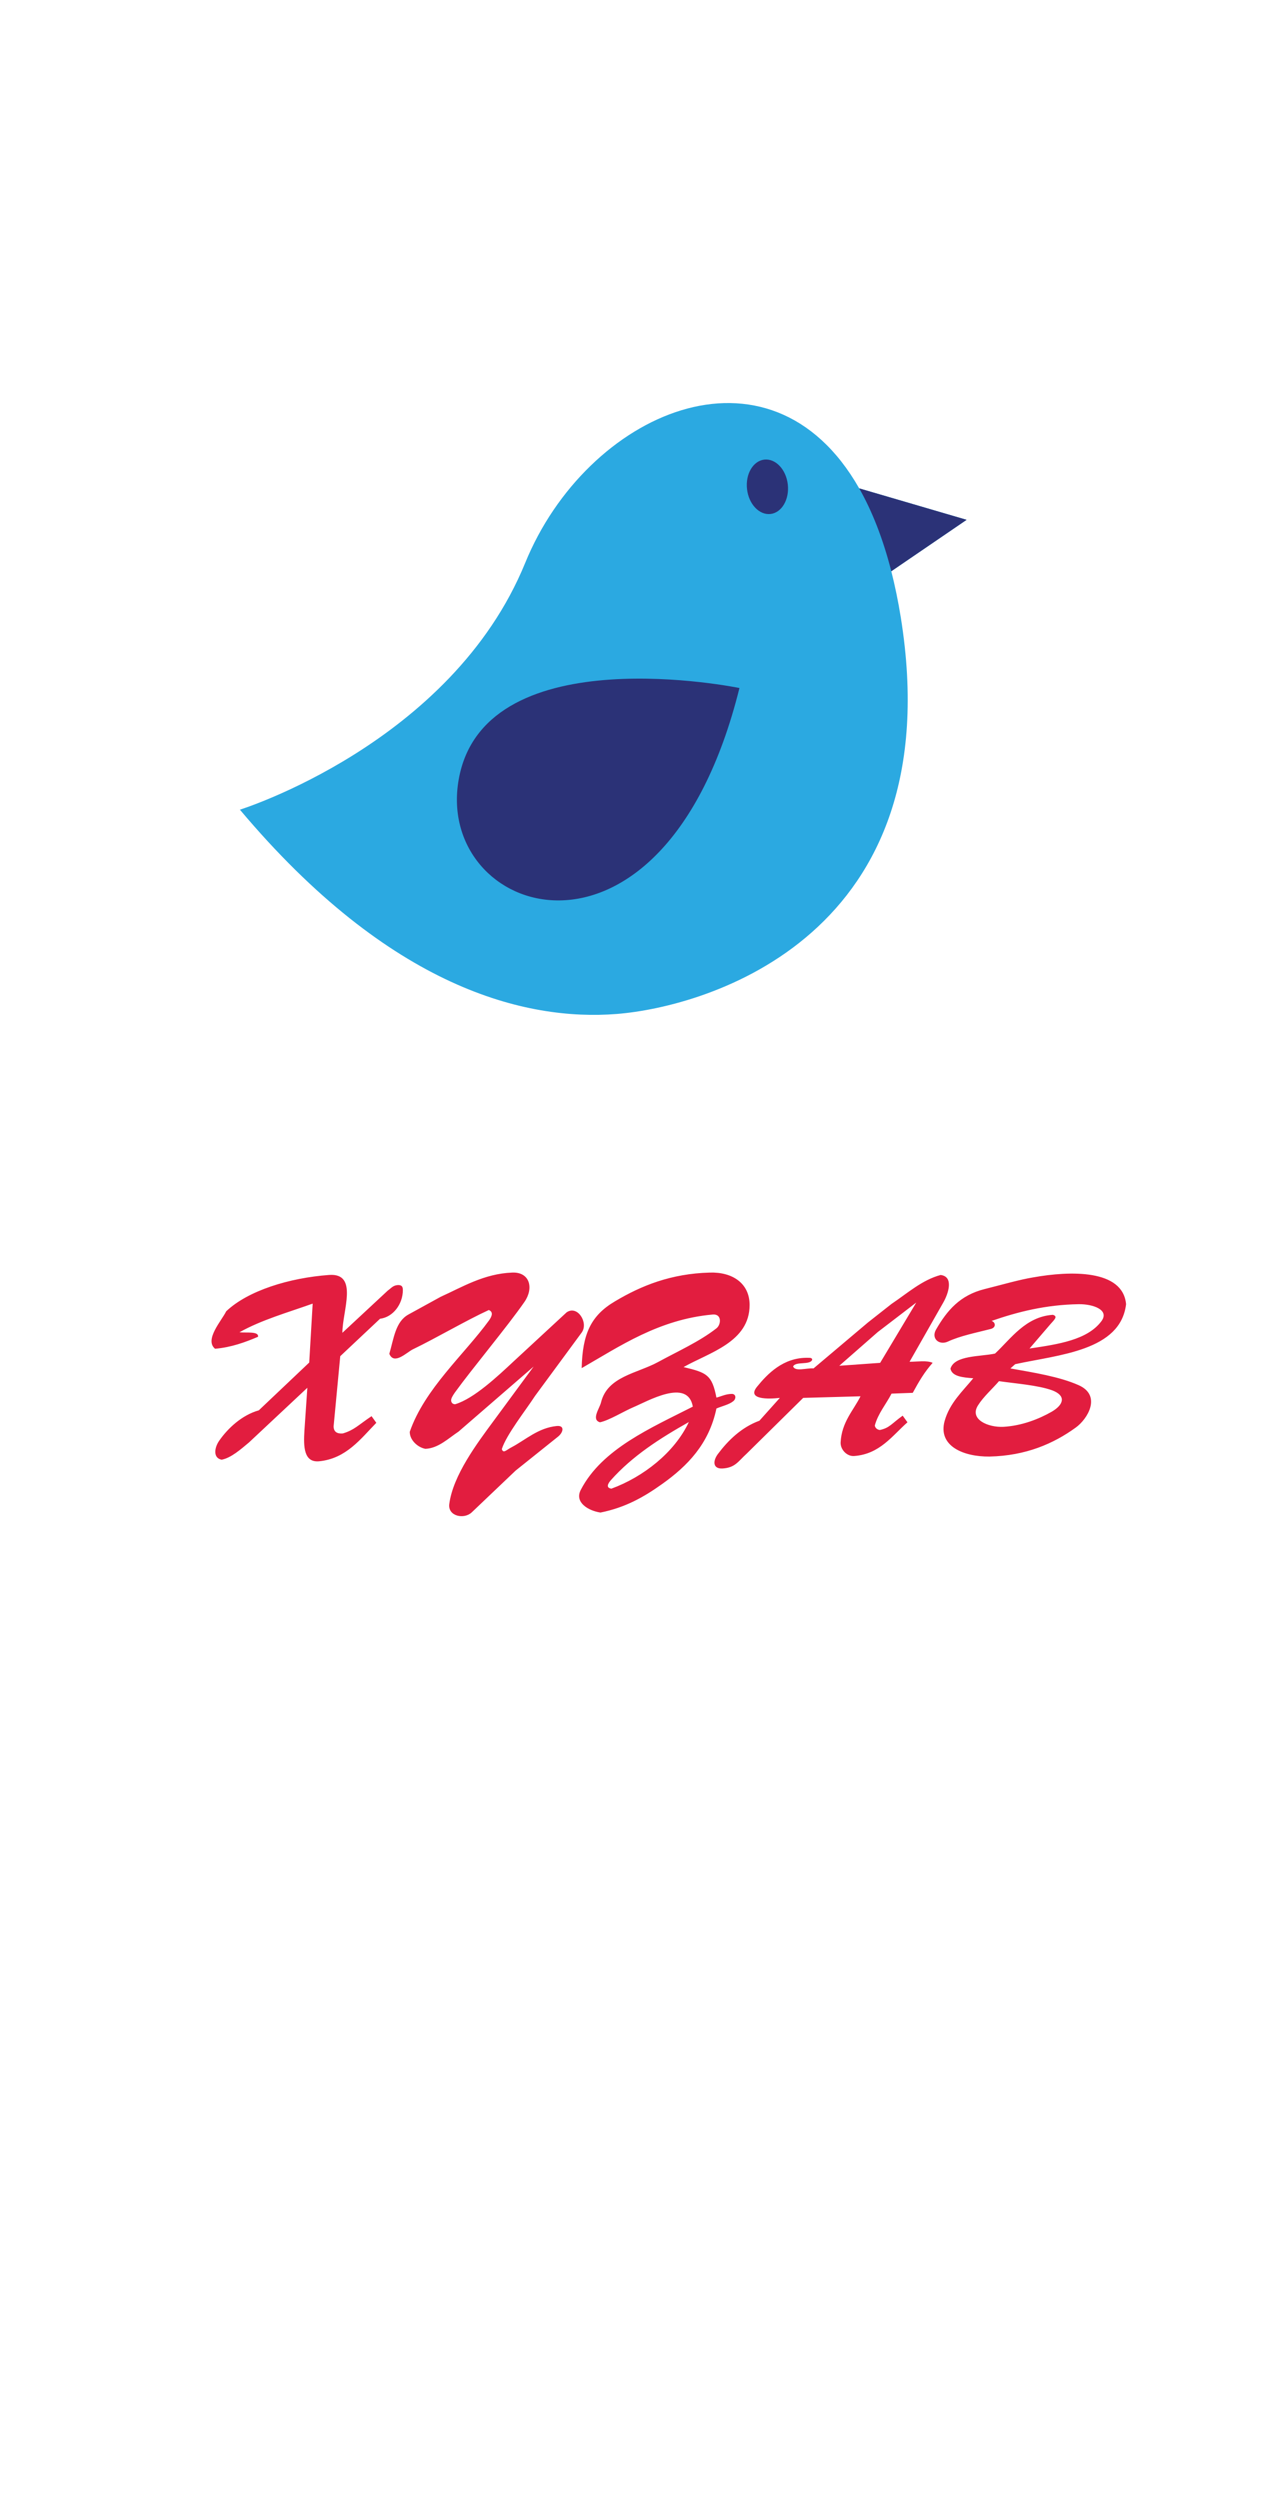
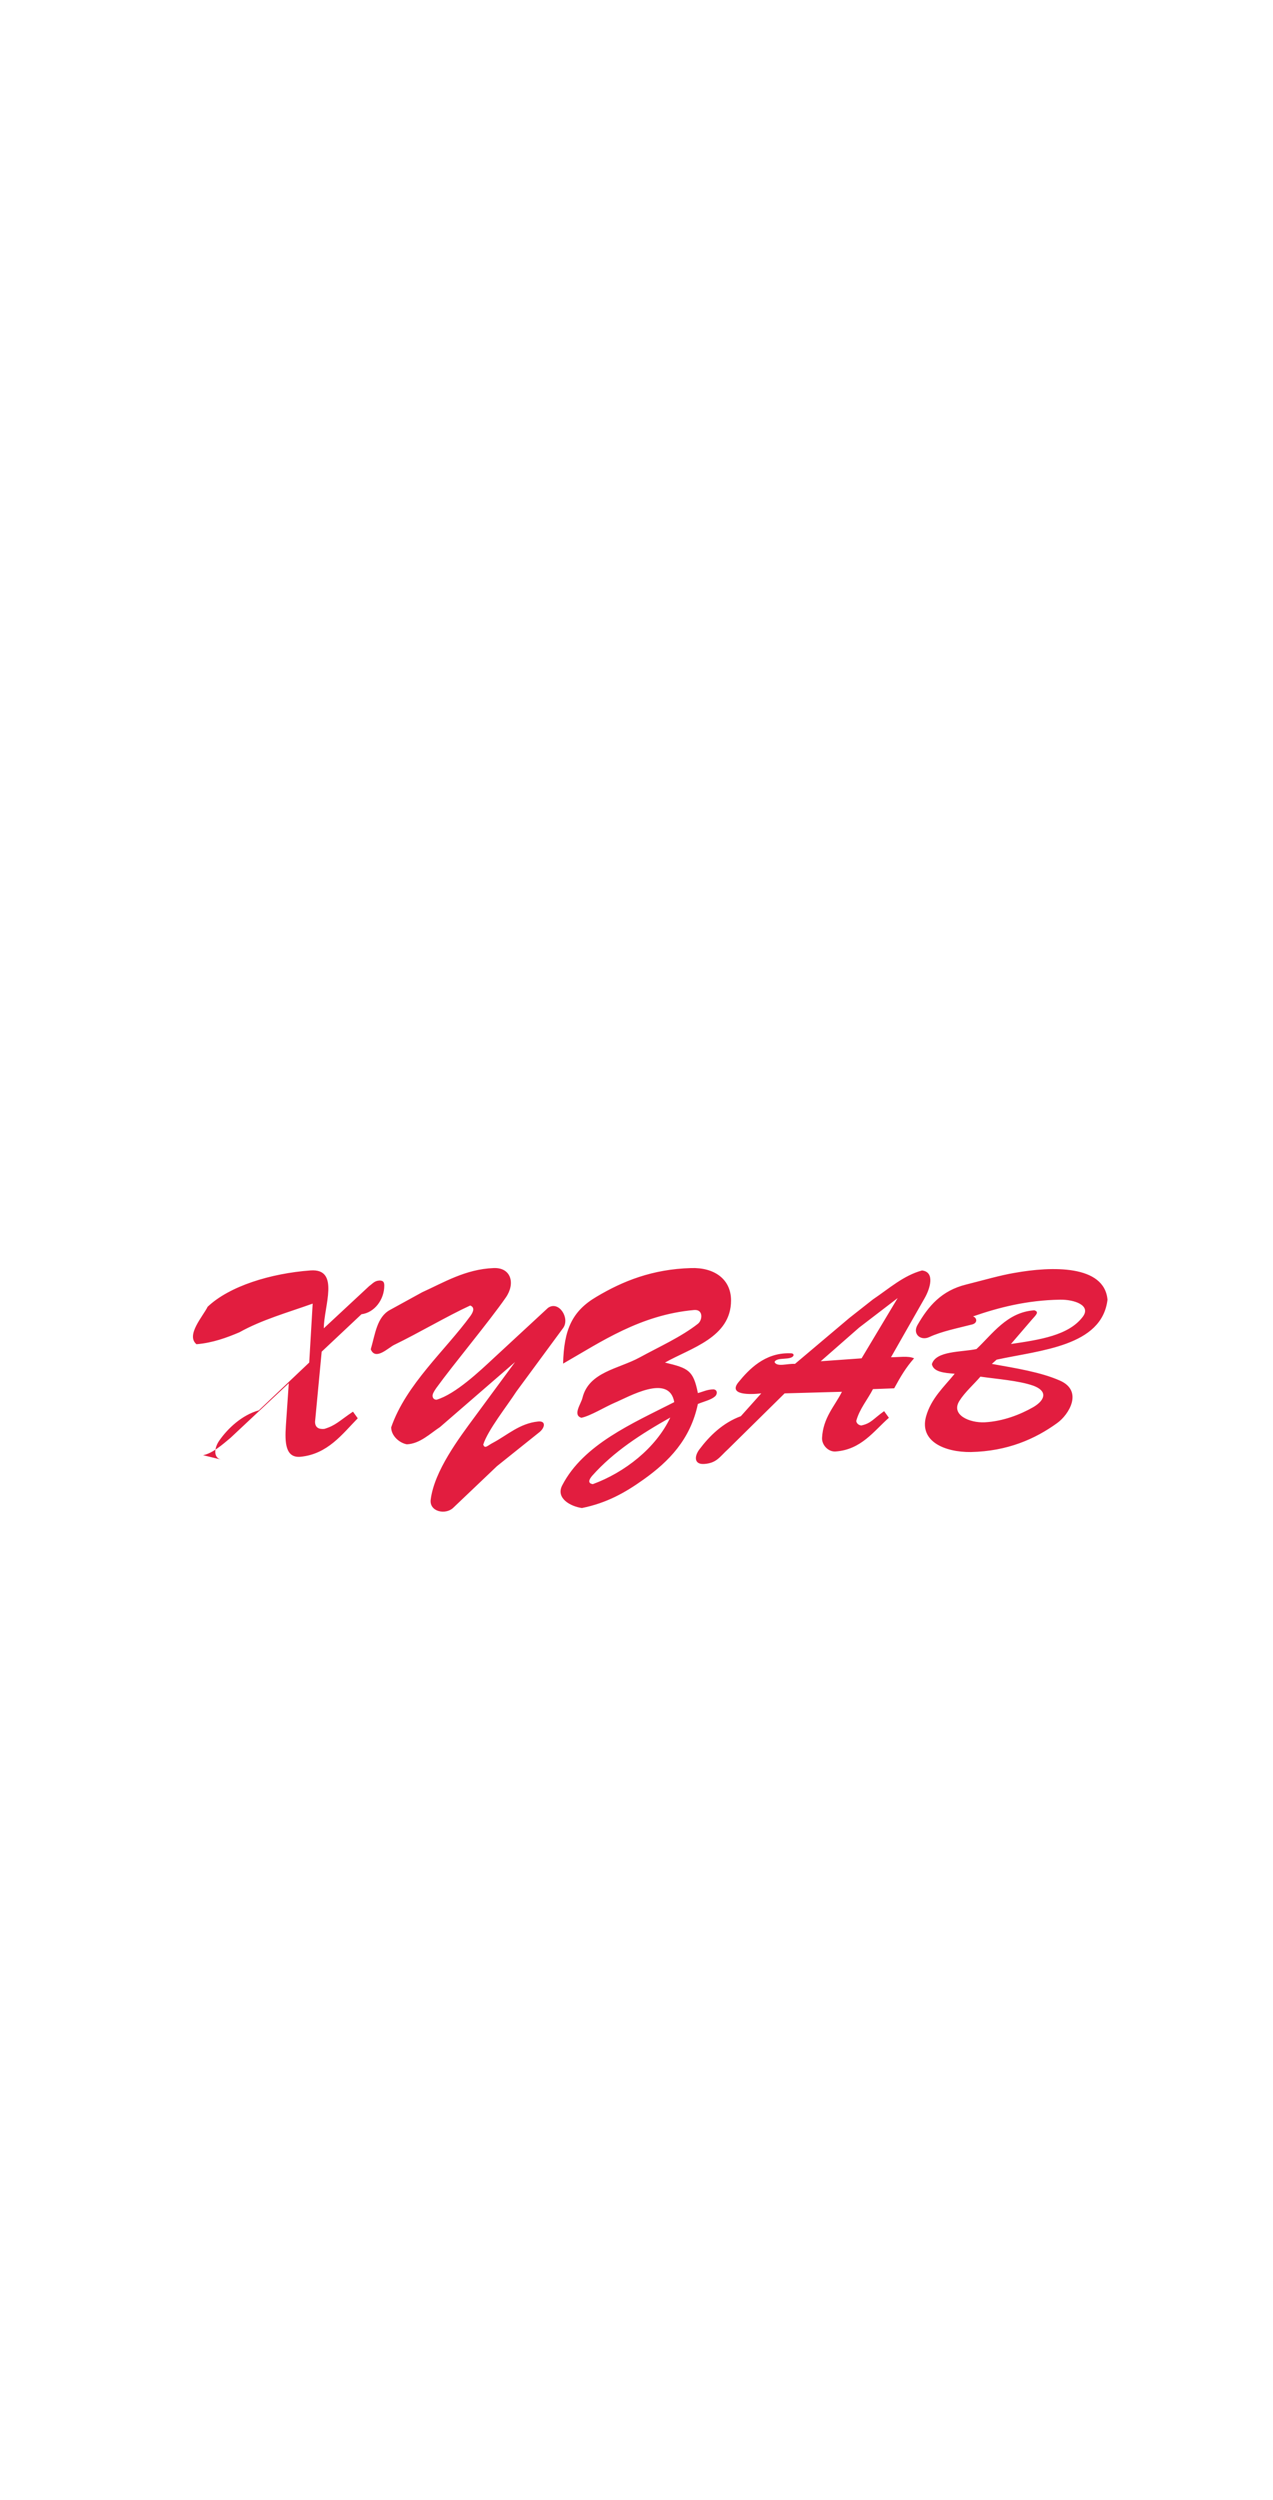
<svg xmlns="http://www.w3.org/2000/svg" width="134" height="263" viewBox="0 0 134 263">
  <g>
    <title>Layer 1</title>
    <g clip-id="1" display="null" id="svg_4">
-       <path stroke-width="0" id="svg_5" d="m93.821,60.099l7.929,-5.411l-11.309,-3.31c-9.443,-16.595 -28.716,-7.941 -35.157,7.842c-7.772,19.024 -30.031,25.963 -30.031,25.963c15.842,18.842 30.13,22.245 39.66,21.494c9.535,-0.757 35.268,-8.251 29.911,-41.704c-0.28,-1.738 -0.618,-3.358 -1.003,-4.874z" fill="#2BA9E1" />
-       <path stroke-width="0" id="svg_6" d="m90.441,51.378c1.349,2.372 2.498,5.265 3.38,8.721l7.929,-5.411l-11.309,-3.31zm-12.603,21.006c0,0 -26.451,-5.454 -29.484,9.264c-3.033,14.715 21.389,23.256 29.484,-9.264zm5.089,-21.415c0.177,1.578 -0.636,2.968 -1.82,3.106c-1.188,0.133 -2.296,-1.041 -2.472,-2.616c-0.181,-1.578 0.632,-2.968 1.82,-3.106c1.19,-0.128 2.292,1.038 2.472,2.616z" fill="#2B3277" />
-     </g>
+       </g>
    <g stroke-width="0" stroke="ull" yscale="2.731" xscale="2.731" elemBBoxHeight="25.633" elemBBoxWidth="96.266" display="null" shapeVal="0" shapeId="0" lineHeight="1" font-style="normal" font-weight="normal" text-anchor="start" fill="e21d3f" font-family="Brush-Script" font-size="10.224" text="XYZAB" type="text" id="svg_1">
-       <path d="m23.334,153.57c-0.922,-0.168 -0.782,-1.257 -0.251,-2.011c0.894,-1.285 2.374,-2.681 4.161,-3.184c0,0 5.306,-5.027 5.306,-5.027c0,0 0.363,-6.2 0.363,-6.2c-2.653,0.949 -5.362,1.703 -7.708,3.016c0.642,0.084 2.067,-0.14 1.955,0.475c-1.313,0.559 -2.821,1.117 -4.524,1.257c-1.145,-0.949 0.698,-2.96 1.173,-3.938c2.29,-2.178 6.646,-3.519 10.835,-3.826c3.128,-0.223 1.396,3.798 1.396,6.088c0,0 4.775,-4.44 4.775,-4.44c0.391,-0.279 0.559,-0.559 1.089,-0.586c0.391,0 0.503,0.168 0.503,0.531c0,1.48 -1.033,2.848 -2.402,3.016c0,0 -4.189,3.938 -4.189,3.938c0,0 -0.698,7.372 -0.698,7.372c0,0.586 0.363,0.81 0.977,0.754c1.201,-0.363 1.564,-0.838 3.016,-1.815c0,0 0.503,0.698 0.503,0.698c-1.62,1.648 -3.156,3.77 -6.032,4.049c-1.592,0.14 -1.648,-1.508 -1.536,-3.239c0,0 0.307,-4.496 0.307,-4.496c0,0 -6.144,5.753 -6.144,5.753c-0.838,0.698 -1.871,1.62 -2.876,1.815c0,0 0,0 0,0m20.134,-11.617c-0.642,0.307 -1.983,1.703 -2.485,0.475c0.475,-1.62 0.642,-3.379 2.011,-4.133c0,0 3.407,-1.871 3.407,-1.871c2.234,-1.005 4.552,-2.43 7.512,-2.541c1.843,-0.084 2.318,1.62 1.285,3.1c-1.759,2.541 -5.501,7.009 -7.317,9.523c-0.251,0.363 -0.391,0.614 -0.391,0.81c0,0.251 0.168,0.419 0.419,0.419c1.983,-0.586 4.496,-2.96 6.144,-4.496c0,0 5.585,-5.166 5.585,-5.166c1.145,-0.81 2.346,1.089 1.592,2.122c0,0 -4.915,6.674 -4.915,6.674c-0.977,1.508 -3.016,4.077 -3.491,5.585c0.168,0.503 0.475,0.084 1.033,-0.196c1.48,-0.782 2.793,-2.039 4.747,-2.234c0.866,-0.084 0.698,0.67 0.14,1.117c0,0 -4.468,3.575 -4.468,3.575c0,0 -4.608,4.384 -4.608,4.384c-0.81,0.782 -2.541,0.419 -2.374,-0.866c0.391,-3.016 2.932,-6.395 4.664,-8.741c0,0 4.217,-5.725 4.217,-5.725c0,0 -7.903,6.842 -7.903,6.842c-1.061,0.698 -2.122,1.759 -3.491,1.815c-0.782,-0.14 -1.648,-0.894 -1.648,-1.787c1.564,-4.524 5.725,-8.126 8.35,-11.729c0.335,-0.475 0.447,-0.894 -0.028,-1.089c-2.43,1.117 -5.501,2.932 -7.987,4.133c0,0 0,0 0,0m33.595,4.692c0.419,0.028 0.447,0.503 0.14,0.754c-0.419,0.363 -1.201,0.531 -1.787,0.782c-0.782,3.742 -3.072,6.06 -5.697,7.931c-1.955,1.396 -3.882,2.485 -6.507,3.016c-1.201,-0.168 -2.793,-1.033 -2.067,-2.402c2.234,-4.301 7.4,-6.507 11.785,-8.741c-0.531,-3.044 -4.775,-0.558 -6.311,0.084c-0.977,0.419 -2.513,1.368 -3.463,1.564c-0.949,-0.279 -0.028,-1.48 0.112,-2.094c0.67,-2.737 3.798,-3.044 6.004,-4.245c2.094,-1.145 4.356,-2.15 6.144,-3.547c0.503,-0.391 0.586,-1.536 -0.391,-1.452c-5.669,0.503 -9.802,3.351 -13.795,5.641c0.084,-3.575 0.949,-5.529 3.519,-7.037c2.765,-1.648 5.892,-2.904 9.942,-3.016c2.43,-0.084 4.217,1.145 4.217,3.407c0,3.91 -4.245,4.999 -6.954,6.535c2.457,0.586 2.988,0.81 3.463,3.211c0.531,-0.14 1.005,-0.391 1.648,-0.391c0,0 0,0 0,0m-12.762,9.076c-0.363,0.419 -0.503,0.81 0.056,0.894c3.351,-1.229 6.646,-3.798 8.154,-7.009c-3.072,1.731 -5.948,3.575 -8.21,6.116c0,0 0,0 0,0m24.184,-3.966c0.112,-2.15 1.34,-3.351 2.094,-4.859c0,0 -6.032,0.168 -6.032,0.168c0,0 -5.948,5.864 -5.948,5.864c-0.894,0.81 -1.201,1.48 -2.541,1.564c-1.033,0.056 -1.033,-0.782 -0.503,-1.508c1.089,-1.452 2.485,-2.821 4.384,-3.519c0,0 2.15,-2.402 2.15,-2.402c-1.173,0.14 -3.519,0.195 -2.402,-1.173c1.089,-1.34 2.765,-3.1 5.362,-3.044c0.251,0 0.419,0 0.447,0.196c-0.196,0.614 -1.787,0.14 -2.011,0.726c0.251,0.558 1.368,0.14 2.15,0.195c0,0 5.725,-4.831 5.725,-4.831c0,0 2.485,-1.955 2.485,-1.955c1.703,-1.145 3.211,-2.513 5.166,-3.044c1.396,0.168 0.838,1.927 0.279,2.904c0,0 -3.547,6.227 -3.547,6.227c0.838,0 1.815,-0.168 2.43,0.112c-0.866,0.977 -1.424,1.927 -2.094,3.156c0,0 -2.234,0.084 -2.234,0.084c-0.558,1.089 -1.424,2.094 -1.759,3.351c0.028,0.251 0.251,0.447 0.531,0.475c1.033,-0.223 1.229,-0.67 2.402,-1.508c0,0 0.503,0.698 0.503,0.698c-1.592,1.396 -2.904,3.351 -5.613,3.547c-0.754,0.056 -1.452,-0.67 -1.424,-1.424c0,0 0,0 0,0m7.959,-14.717c0,0 -4.049,3.1 -4.049,3.1c0,0 -4.049,3.547 -4.049,3.547c0,0 4.301,-0.307 4.301,-0.307c0,0 3.798,-6.339 3.798,-6.339m12.315,-2.653c3.882,-0.698 9.439,-0.866 9.774,2.821c-0.586,4.915 -7.065,5.306 -11.673,6.311c0,0 -0.503,0.447 -0.503,0.447c2.513,0.447 5.166,0.866 7.177,1.759c2.457,1.089 0.949,3.575 -0.307,4.468c-2.318,1.676 -5.222,2.96 -9.076,3.044c-2.709,0.028 -5.446,-1.089 -4.719,-3.742c0.531,-1.899 1.899,-3.128 3.016,-4.496c-1.145,-0.084 -2.234,-0.196 -2.402,-1.005c0.419,-1.424 3.128,-1.257 4.692,-1.592c1.676,-1.564 3.211,-3.882 6.088,-4.077c0.559,0.168 0.168,0.503 -0.251,0.977c0,0 -2.206,2.569 -2.206,2.569c3.016,-0.447 6.088,-0.894 7.568,-2.876c0.894,-1.201 -0.922,-1.815 -2.402,-1.787c-3.463,0.056 -6.423,0.81 -9.16,1.759c0.419,0.14 0.503,0.67 -0.056,0.838c-1.508,0.391 -3.239,0.726 -4.552,1.34c-0.922,0.419 -1.787,-0.335 -1.229,-1.285c1.145,-1.983 2.513,-3.602 5.11,-4.245c1.899,-0.475 3.602,-0.977 5.11,-1.229c0,0 0,0 0,0m-5.809,13.46c-0.949,1.48 1.061,2.346 2.681,2.262c1.927,-0.112 3.714,-0.81 5.082,-1.592c1.285,-0.754 1.536,-1.703 0,-2.262c-1.508,-0.531 -3.826,-0.698 -5.557,-0.949c-0.67,0.782 -1.648,1.648 -2.206,2.541c0,0 0,0 0,0" stroke-width="0" stroke="#ull" fill="#e21d3f" id="svg_12" />
+       <path d="m23.334,153.57c-0.922,-0.168 -0.782,-1.257 -0.251,-2.011c0.894,-1.285 2.374,-2.681 4.161,-3.184c0,0 5.306,-5.027 5.306,-5.027c0,0 0.363,-6.2 0.363,-6.2c-2.653,0.949 -5.362,1.703 -7.708,3.016c-1.313,0.559 -2.821,1.117 -4.524,1.257c-1.145,-0.949 0.698,-2.96 1.173,-3.938c2.29,-2.178 6.646,-3.519 10.835,-3.826c3.128,-0.223 1.396,3.798 1.396,6.088c0,0 4.775,-4.44 4.775,-4.44c0.391,-0.279 0.559,-0.559 1.089,-0.586c0.391,0 0.503,0.168 0.503,0.531c0,1.48 -1.033,2.848 -2.402,3.016c0,0 -4.189,3.938 -4.189,3.938c0,0 -0.698,7.372 -0.698,7.372c0,0.586 0.363,0.81 0.977,0.754c1.201,-0.363 1.564,-0.838 3.016,-1.815c0,0 0.503,0.698 0.503,0.698c-1.62,1.648 -3.156,3.77 -6.032,4.049c-1.592,0.14 -1.648,-1.508 -1.536,-3.239c0,0 0.307,-4.496 0.307,-4.496c0,0 -6.144,5.753 -6.144,5.753c-0.838,0.698 -1.871,1.62 -2.876,1.815c0,0 0,0 0,0m20.134,-11.617c-0.642,0.307 -1.983,1.703 -2.485,0.475c0.475,-1.62 0.642,-3.379 2.011,-4.133c0,0 3.407,-1.871 3.407,-1.871c2.234,-1.005 4.552,-2.43 7.512,-2.541c1.843,-0.084 2.318,1.62 1.285,3.1c-1.759,2.541 -5.501,7.009 -7.317,9.523c-0.251,0.363 -0.391,0.614 -0.391,0.81c0,0.251 0.168,0.419 0.419,0.419c1.983,-0.586 4.496,-2.96 6.144,-4.496c0,0 5.585,-5.166 5.585,-5.166c1.145,-0.81 2.346,1.089 1.592,2.122c0,0 -4.915,6.674 -4.915,6.674c-0.977,1.508 -3.016,4.077 -3.491,5.585c0.168,0.503 0.475,0.084 1.033,-0.196c1.48,-0.782 2.793,-2.039 4.747,-2.234c0.866,-0.084 0.698,0.67 0.14,1.117c0,0 -4.468,3.575 -4.468,3.575c0,0 -4.608,4.384 -4.608,4.384c-0.81,0.782 -2.541,0.419 -2.374,-0.866c0.391,-3.016 2.932,-6.395 4.664,-8.741c0,0 4.217,-5.725 4.217,-5.725c0,0 -7.903,6.842 -7.903,6.842c-1.061,0.698 -2.122,1.759 -3.491,1.815c-0.782,-0.14 -1.648,-0.894 -1.648,-1.787c1.564,-4.524 5.725,-8.126 8.35,-11.729c0.335,-0.475 0.447,-0.894 -0.028,-1.089c-2.43,1.117 -5.501,2.932 -7.987,4.133c0,0 0,0 0,0m33.595,4.692c0.419,0.028 0.447,0.503 0.14,0.754c-0.419,0.363 -1.201,0.531 -1.787,0.782c-0.782,3.742 -3.072,6.06 -5.697,7.931c-1.955,1.396 -3.882,2.485 -6.507,3.016c-1.201,-0.168 -2.793,-1.033 -2.067,-2.402c2.234,-4.301 7.4,-6.507 11.785,-8.741c-0.531,-3.044 -4.775,-0.558 -6.311,0.084c-0.977,0.419 -2.513,1.368 -3.463,1.564c-0.949,-0.279 -0.028,-1.48 0.112,-2.094c0.67,-2.737 3.798,-3.044 6.004,-4.245c2.094,-1.145 4.356,-2.15 6.144,-3.547c0.503,-0.391 0.586,-1.536 -0.391,-1.452c-5.669,0.503 -9.802,3.351 -13.795,5.641c0.084,-3.575 0.949,-5.529 3.519,-7.037c2.765,-1.648 5.892,-2.904 9.942,-3.016c2.43,-0.084 4.217,1.145 4.217,3.407c0,3.91 -4.245,4.999 -6.954,6.535c2.457,0.586 2.988,0.81 3.463,3.211c0.531,-0.14 1.005,-0.391 1.648,-0.391c0,0 0,0 0,0m-12.762,9.076c-0.363,0.419 -0.503,0.81 0.056,0.894c3.351,-1.229 6.646,-3.798 8.154,-7.009c-3.072,1.731 -5.948,3.575 -8.21,6.116c0,0 0,0 0,0m24.184,-3.966c0.112,-2.15 1.34,-3.351 2.094,-4.859c0,0 -6.032,0.168 -6.032,0.168c0,0 -5.948,5.864 -5.948,5.864c-0.894,0.81 -1.201,1.48 -2.541,1.564c-1.033,0.056 -1.033,-0.782 -0.503,-1.508c1.089,-1.452 2.485,-2.821 4.384,-3.519c0,0 2.15,-2.402 2.15,-2.402c-1.173,0.14 -3.519,0.195 -2.402,-1.173c1.089,-1.34 2.765,-3.1 5.362,-3.044c0.251,0 0.419,0 0.447,0.196c-0.196,0.614 -1.787,0.14 -2.011,0.726c0.251,0.558 1.368,0.14 2.15,0.195c0,0 5.725,-4.831 5.725,-4.831c0,0 2.485,-1.955 2.485,-1.955c1.703,-1.145 3.211,-2.513 5.166,-3.044c1.396,0.168 0.838,1.927 0.279,2.904c0,0 -3.547,6.227 -3.547,6.227c0.838,0 1.815,-0.168 2.43,0.112c-0.866,0.977 -1.424,1.927 -2.094,3.156c0,0 -2.234,0.084 -2.234,0.084c-0.558,1.089 -1.424,2.094 -1.759,3.351c0.028,0.251 0.251,0.447 0.531,0.475c1.033,-0.223 1.229,-0.67 2.402,-1.508c0,0 0.503,0.698 0.503,0.698c-1.592,1.396 -2.904,3.351 -5.613,3.547c-0.754,0.056 -1.452,-0.67 -1.424,-1.424c0,0 0,0 0,0m7.959,-14.717c0,0 -4.049,3.1 -4.049,3.1c0,0 -4.049,3.547 -4.049,3.547c0,0 4.301,-0.307 4.301,-0.307c0,0 3.798,-6.339 3.798,-6.339m12.315,-2.653c3.882,-0.698 9.439,-0.866 9.774,2.821c-0.586,4.915 -7.065,5.306 -11.673,6.311c0,0 -0.503,0.447 -0.503,0.447c2.513,0.447 5.166,0.866 7.177,1.759c2.457,1.089 0.949,3.575 -0.307,4.468c-2.318,1.676 -5.222,2.96 -9.076,3.044c-2.709,0.028 -5.446,-1.089 -4.719,-3.742c0.531,-1.899 1.899,-3.128 3.016,-4.496c-1.145,-0.084 -2.234,-0.196 -2.402,-1.005c0.419,-1.424 3.128,-1.257 4.692,-1.592c1.676,-1.564 3.211,-3.882 6.088,-4.077c0.559,0.168 0.168,0.503 -0.251,0.977c0,0 -2.206,2.569 -2.206,2.569c3.016,-0.447 6.088,-0.894 7.568,-2.876c0.894,-1.201 -0.922,-1.815 -2.402,-1.787c-3.463,0.056 -6.423,0.81 -9.16,1.759c0.419,0.14 0.503,0.67 -0.056,0.838c-1.508,0.391 -3.239,0.726 -4.552,1.34c-0.922,0.419 -1.787,-0.335 -1.229,-1.285c1.145,-1.983 2.513,-3.602 5.11,-4.245c1.899,-0.475 3.602,-0.977 5.11,-1.229c0,0 0,0 0,0m-5.809,13.46c-0.949,1.48 1.061,2.346 2.681,2.262c1.927,-0.112 3.714,-0.81 5.082,-1.592c1.285,-0.754 1.536,-1.703 0,-2.262c-1.508,-0.531 -3.826,-0.698 -5.557,-0.949c-0.67,0.782 -1.648,1.648 -2.206,2.541c0,0 0,0 0,0" stroke-width="0" stroke="#ull" fill="#e21d3f" id="svg_12" />
      <rect opacity="0" fill="#000000" height="25.633" width="96.266" y="133.879" x="22.27" id="svg_13" />
    </g>
  </g>
</svg>